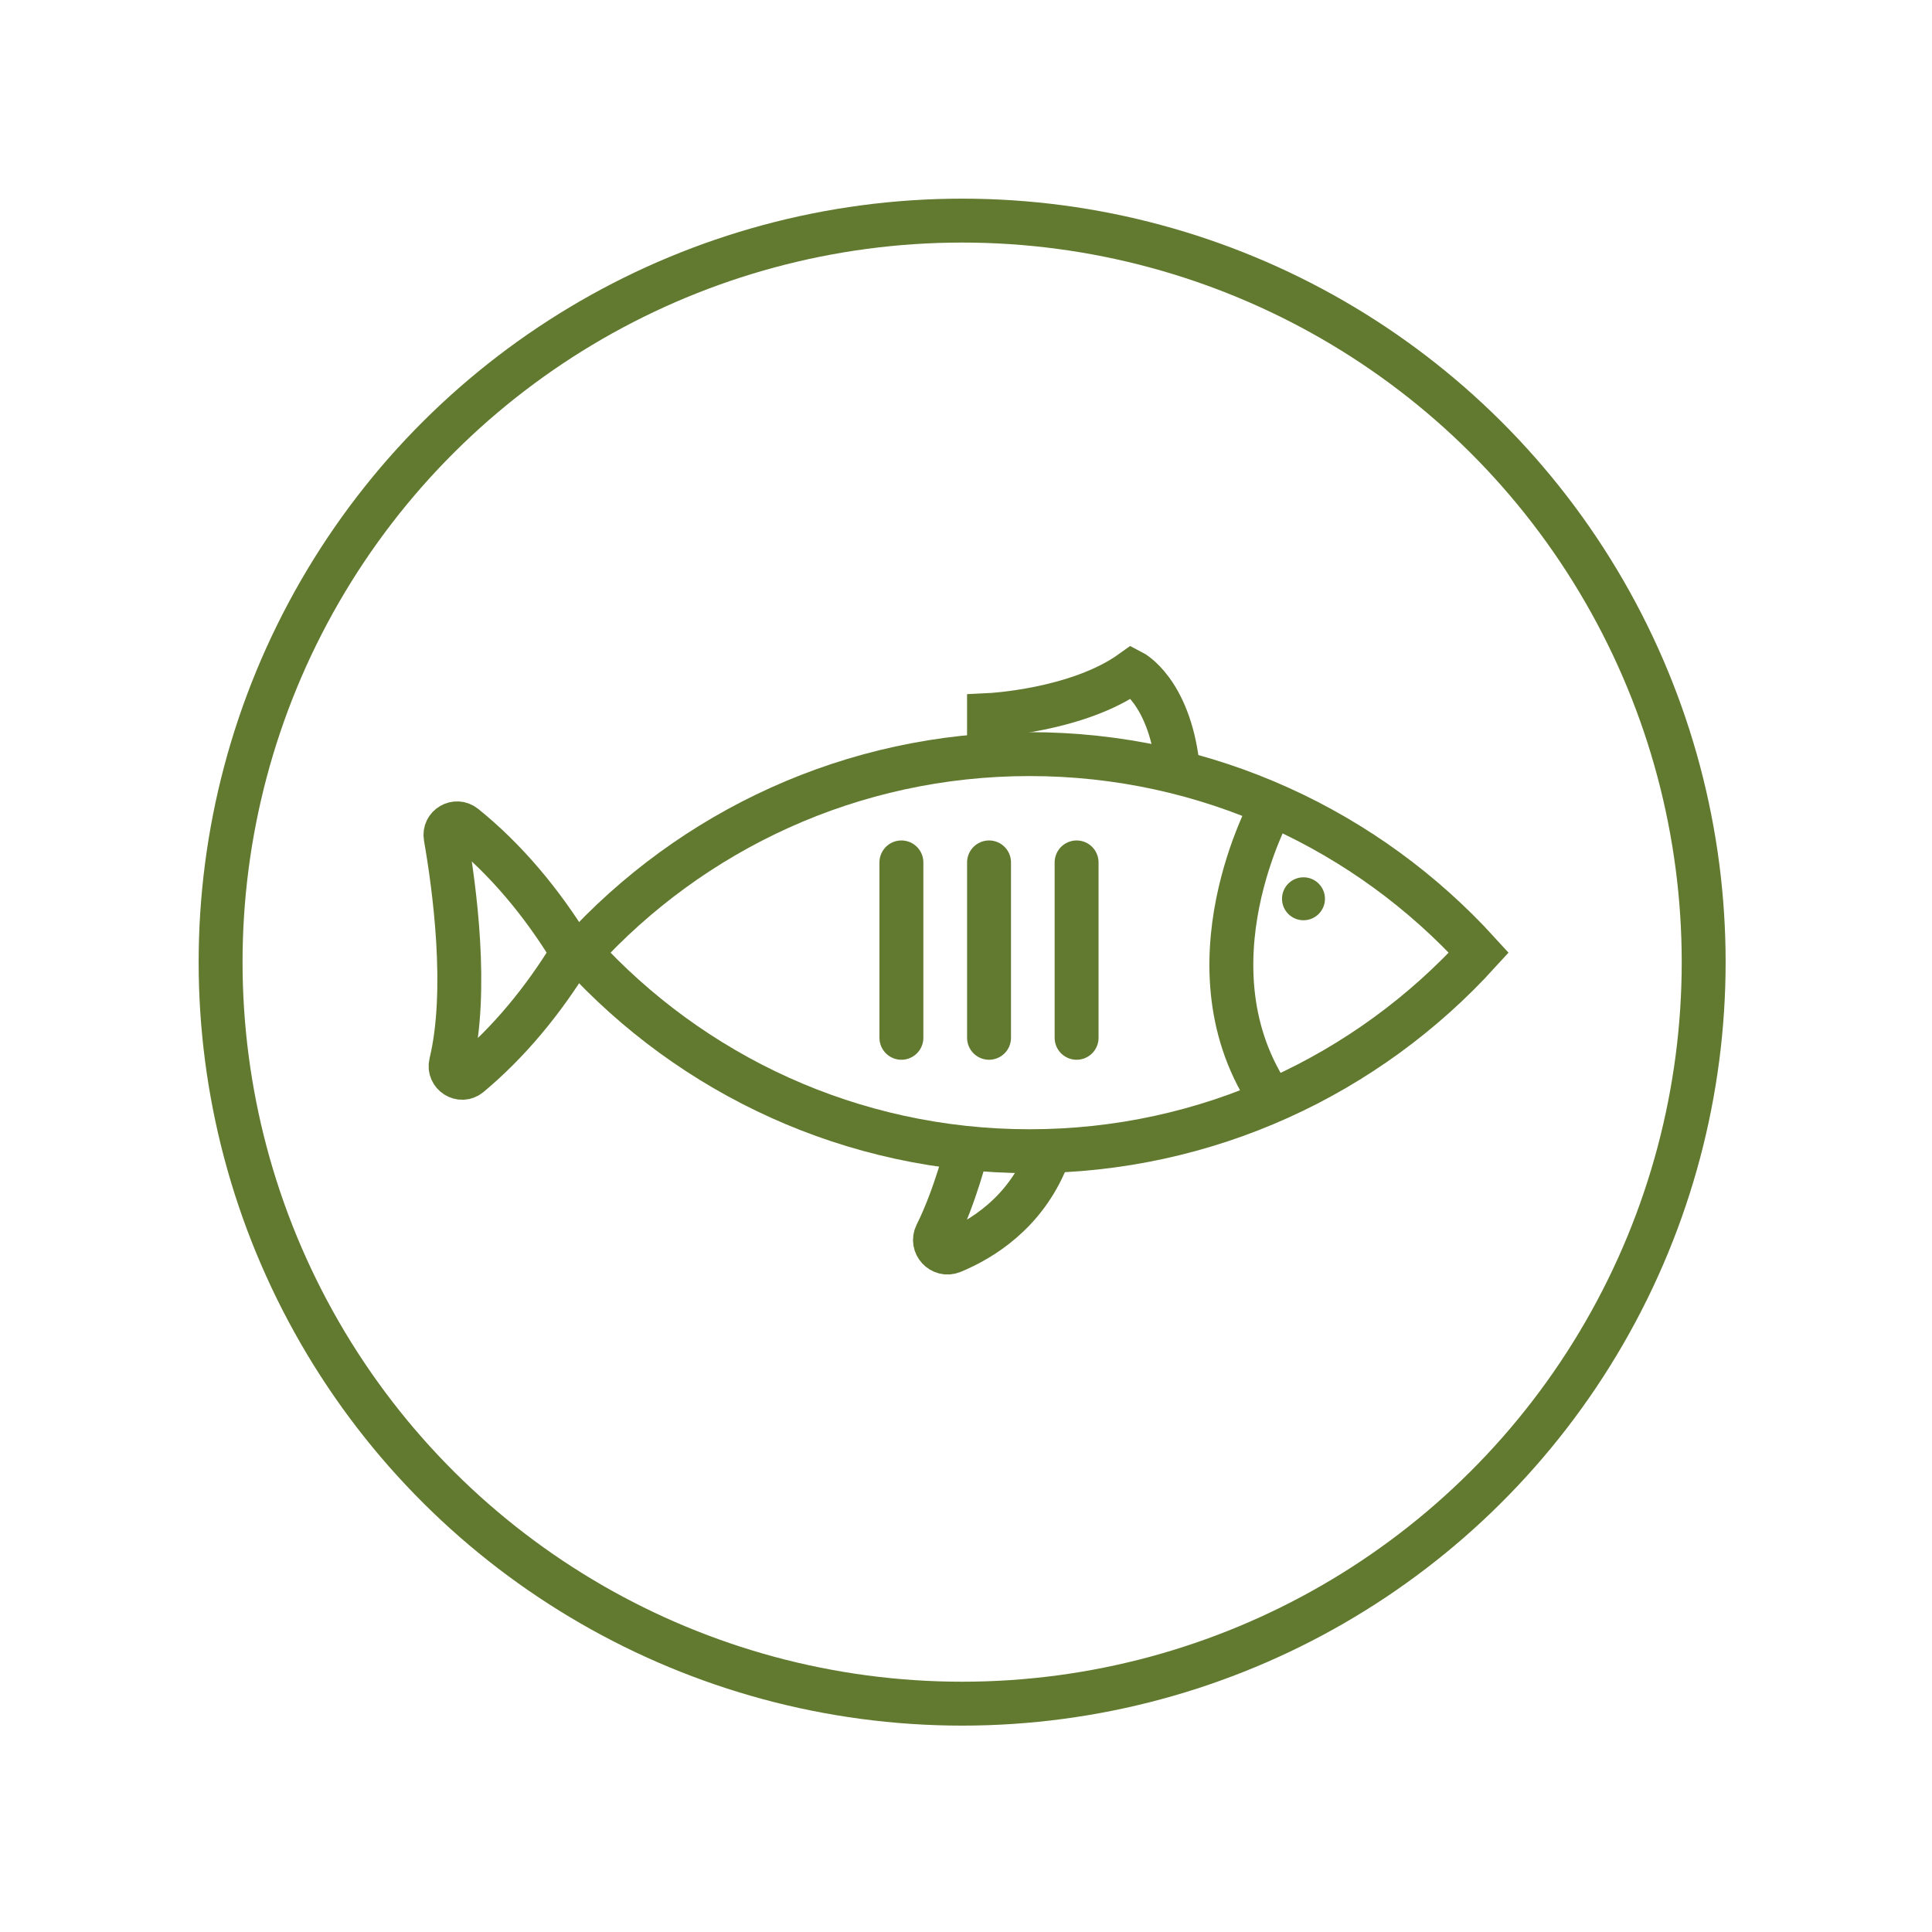
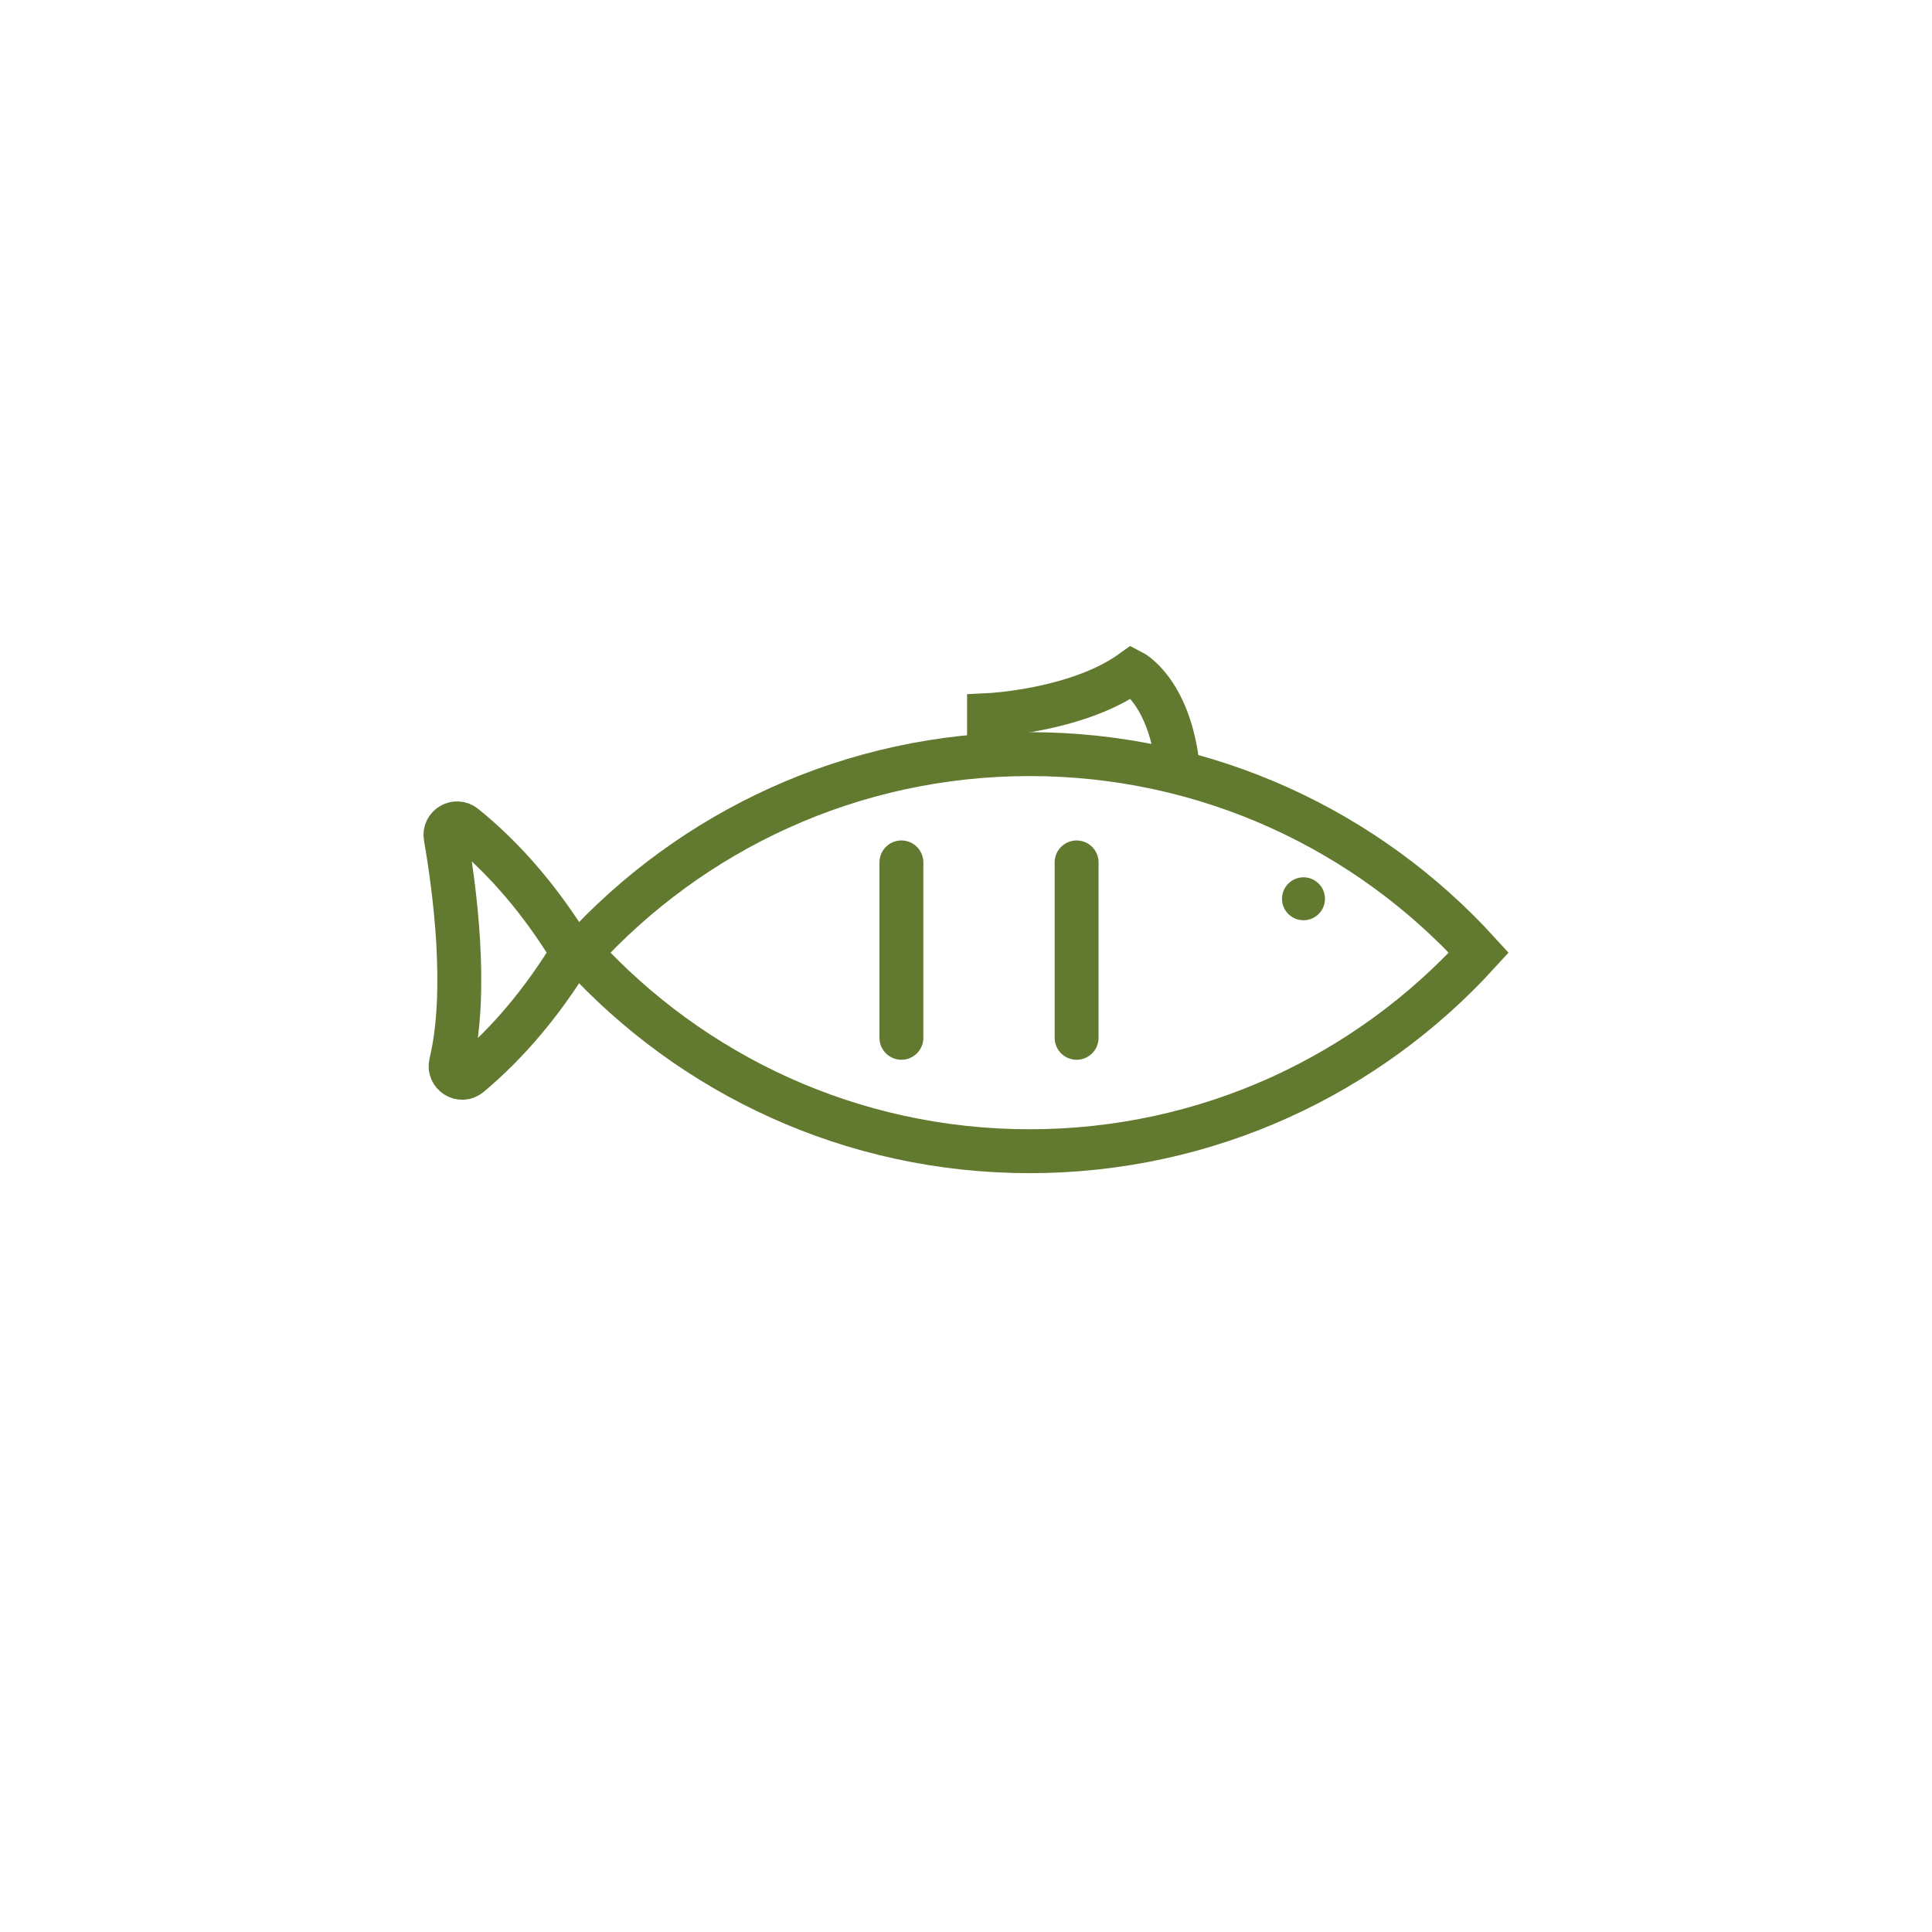
<svg xmlns="http://www.w3.org/2000/svg" width="100%" height="100%" viewBox="0 0 220 220" version="1.1" xml:space="preserve" style="fill-rule:evenodd;clip-rule:evenodd;stroke-miterlimit:10;">
  <g transform="matrix(1,0,0,1,-5304.47,-1544.79)">
    <g transform="matrix(1,0,0,1,4320,0)">
      <g transform="matrix(0,-1,-1,0,1094.03,1569.91)">
-         <ellipse cx="-84.44" cy="0" rx="84.439" ry="84.44" style="fill:none;stroke:rgb(98,122,48);stroke-width:5px;" />
-       </g>
+         </g>
    </g>
    <g transform="matrix(1,0,0,1,4320,0)">
      <g transform="matrix(-1,0,0,1,1101.71,1675.88)">
        <path d="M-0.001,-45.218C20.269,-45.218 38.5,-36.499 51.152,-22.609C38.5,-8.719 20.269,0 -0.001,0C-20.27,0 -38.502,-8.719 -51.153,-22.609C-38.502,-36.499 -20.27,-45.218 -0.001,-45.218Z" style="fill:none;fill-rule:nonzero;stroke:rgb(98,122,48);stroke-width:5px;" />
      </g>
    </g>
    <g transform="matrix(1,0,0,1,4320,0)">
      <g transform="matrix(1,0,0,1,1037.93,1638.89)">
        <path d="M0,28.326C4.404,24.653 8.365,19.929 11.732,14.378C8.22,8.586 4.06,3.693 -0.575,-0.043C-1.527,-0.811 -2.926,0.002 -2.715,1.207C-1.72,6.893 -0.11,18.703 -2.112,26.988C-2.409,28.219 -0.972,29.137 0,28.326Z" style="fill:none;fill-rule:nonzero;stroke:rgb(98,122,48);stroke-width:5px;" />
      </g>
    </g>
    <g transform="matrix(1,0,0,1,4320,0)">
      <g transform="matrix(0,1,1,0,1140.97,1658.51)">
-         <path d="M-22.103,-11.628C-22.103,-11.628 -3.509,-22.103 11.628,-11.628" style="fill:none;fill-rule:nonzero;stroke:rgb(98,122,48);stroke-width:5px;" />
-       </g>
+         </g>
    </g>
    <g transform="matrix(1,0,0,1,4320,0)">
      <g transform="matrix(1,0,0,1,1097.09,1622.69)">
        <path d="M0,7.683L0,3.527C0,3.527 10.083,3.048 16.284,-1.414C16.284,-1.414 20.426,0.727 21.455,9.097" style="fill:none;fill-rule:nonzero;stroke:rgb(98,122,48);stroke-width:5px;" />
      </g>
    </g>
    <g transform="matrix(1,0,0,1,4320,0)">
      <g transform="matrix(1,0,0,1,1094.61,1687.81)">
-         <path d="M0,-12.3C0,-12.3 -1.349,-6.797 -3.522,-2.455C-4.108,-1.285 -2.914,0 -1.705,-0.499C1.677,-1.896 6.511,-4.879 9.017,-10.99" style="fill:none;fill-rule:nonzero;stroke:rgb(98,122,48);stroke-width:5px;" />
-       </g>
+         </g>
    </g>
    <g transform="matrix(1,0,0,1,4320,0)">
      <g transform="matrix(0,-1,-1,0,1132.9,1644.69)">
        <path d="M-2.446,-2.446C-1.095,-2.446 0,-1.351 0,-0.001C0,1.351 -1.095,2.446 -2.446,2.446C-3.797,2.446 -4.892,1.351 -4.892,-0.001C-4.892,-1.351 -3.797,-2.446 -2.446,-2.446" style="fill:rgb(98,122,48);fill-rule:nonzero;" />
      </g>
    </g>
    <g transform="matrix(1,0,0,1,4320,0)">
      <g transform="matrix(0,-1,-1,0,1097.1,1652.98)">
        <path d="M-9.986,9.986L9.986,9.986" style="fill:none;fill-rule:nonzero;stroke:rgb(98,122,48);stroke-width:5px;stroke-linecap:round;" />
      </g>
    </g>
    <g transform="matrix(1,0,0,1,4320,0)">
      <g transform="matrix(0,-1,-1,0,1107.08,1652.98)">
-         <path d="M-9.986,9.986L9.986,9.986" style="fill:none;fill-rule:nonzero;stroke:rgb(98,122,48);stroke-width:5px;stroke-linecap:round;" />
-       </g>
+         </g>
    </g>
    <g transform="matrix(1,0,0,1,4320,0)">
      <g transform="matrix(0,-1,-1,0,1117.05,1652.98)">
        <path d="M-9.986,9.986L9.986,9.986" style="fill:none;fill-rule:nonzero;stroke:rgb(98,122,48);stroke-width:5px;stroke-linecap:round;" />
      </g>
    </g>
  </g>
</svg>